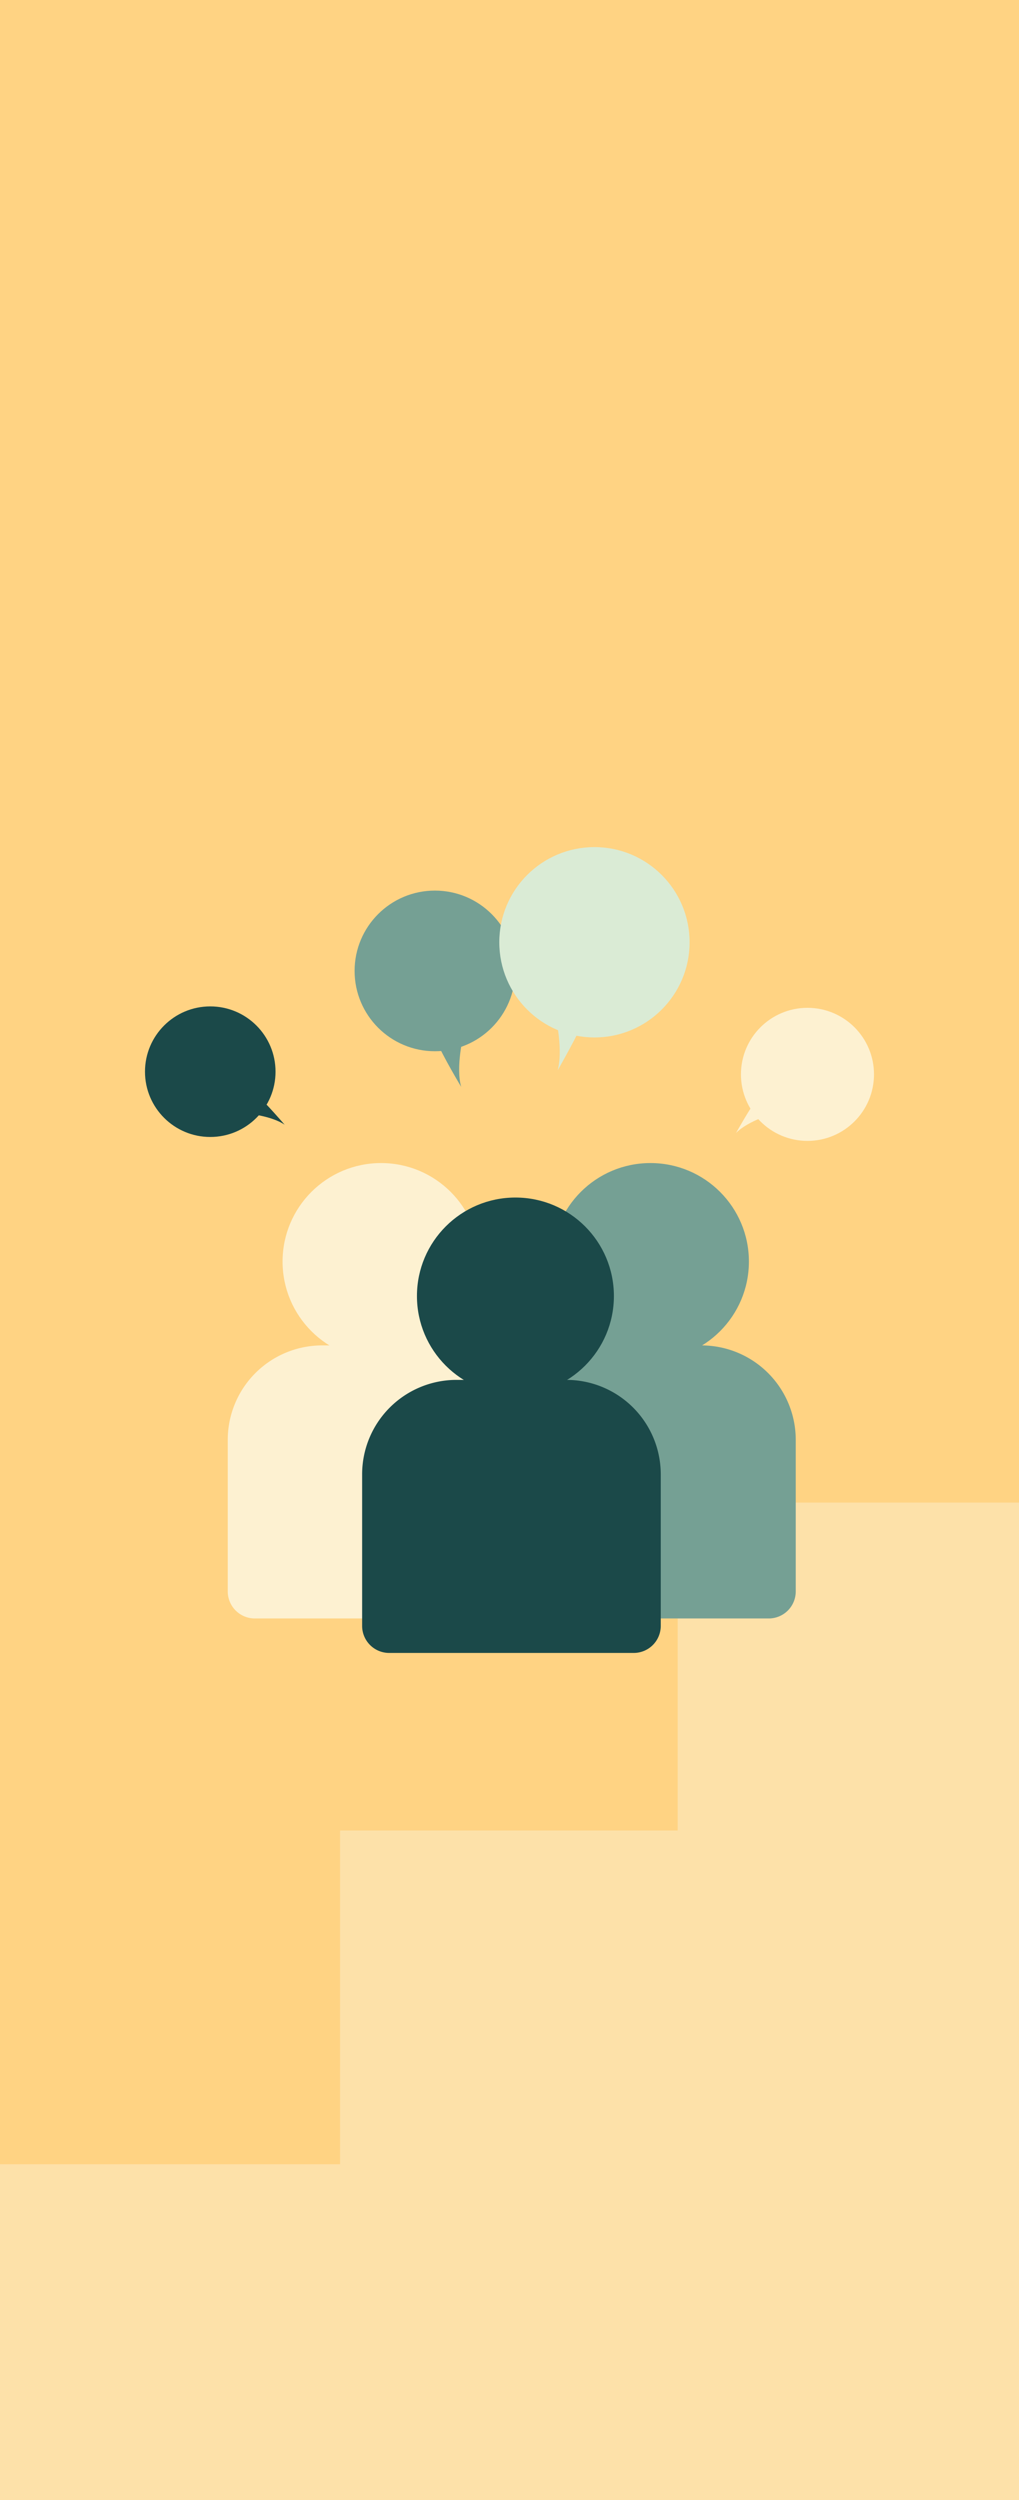
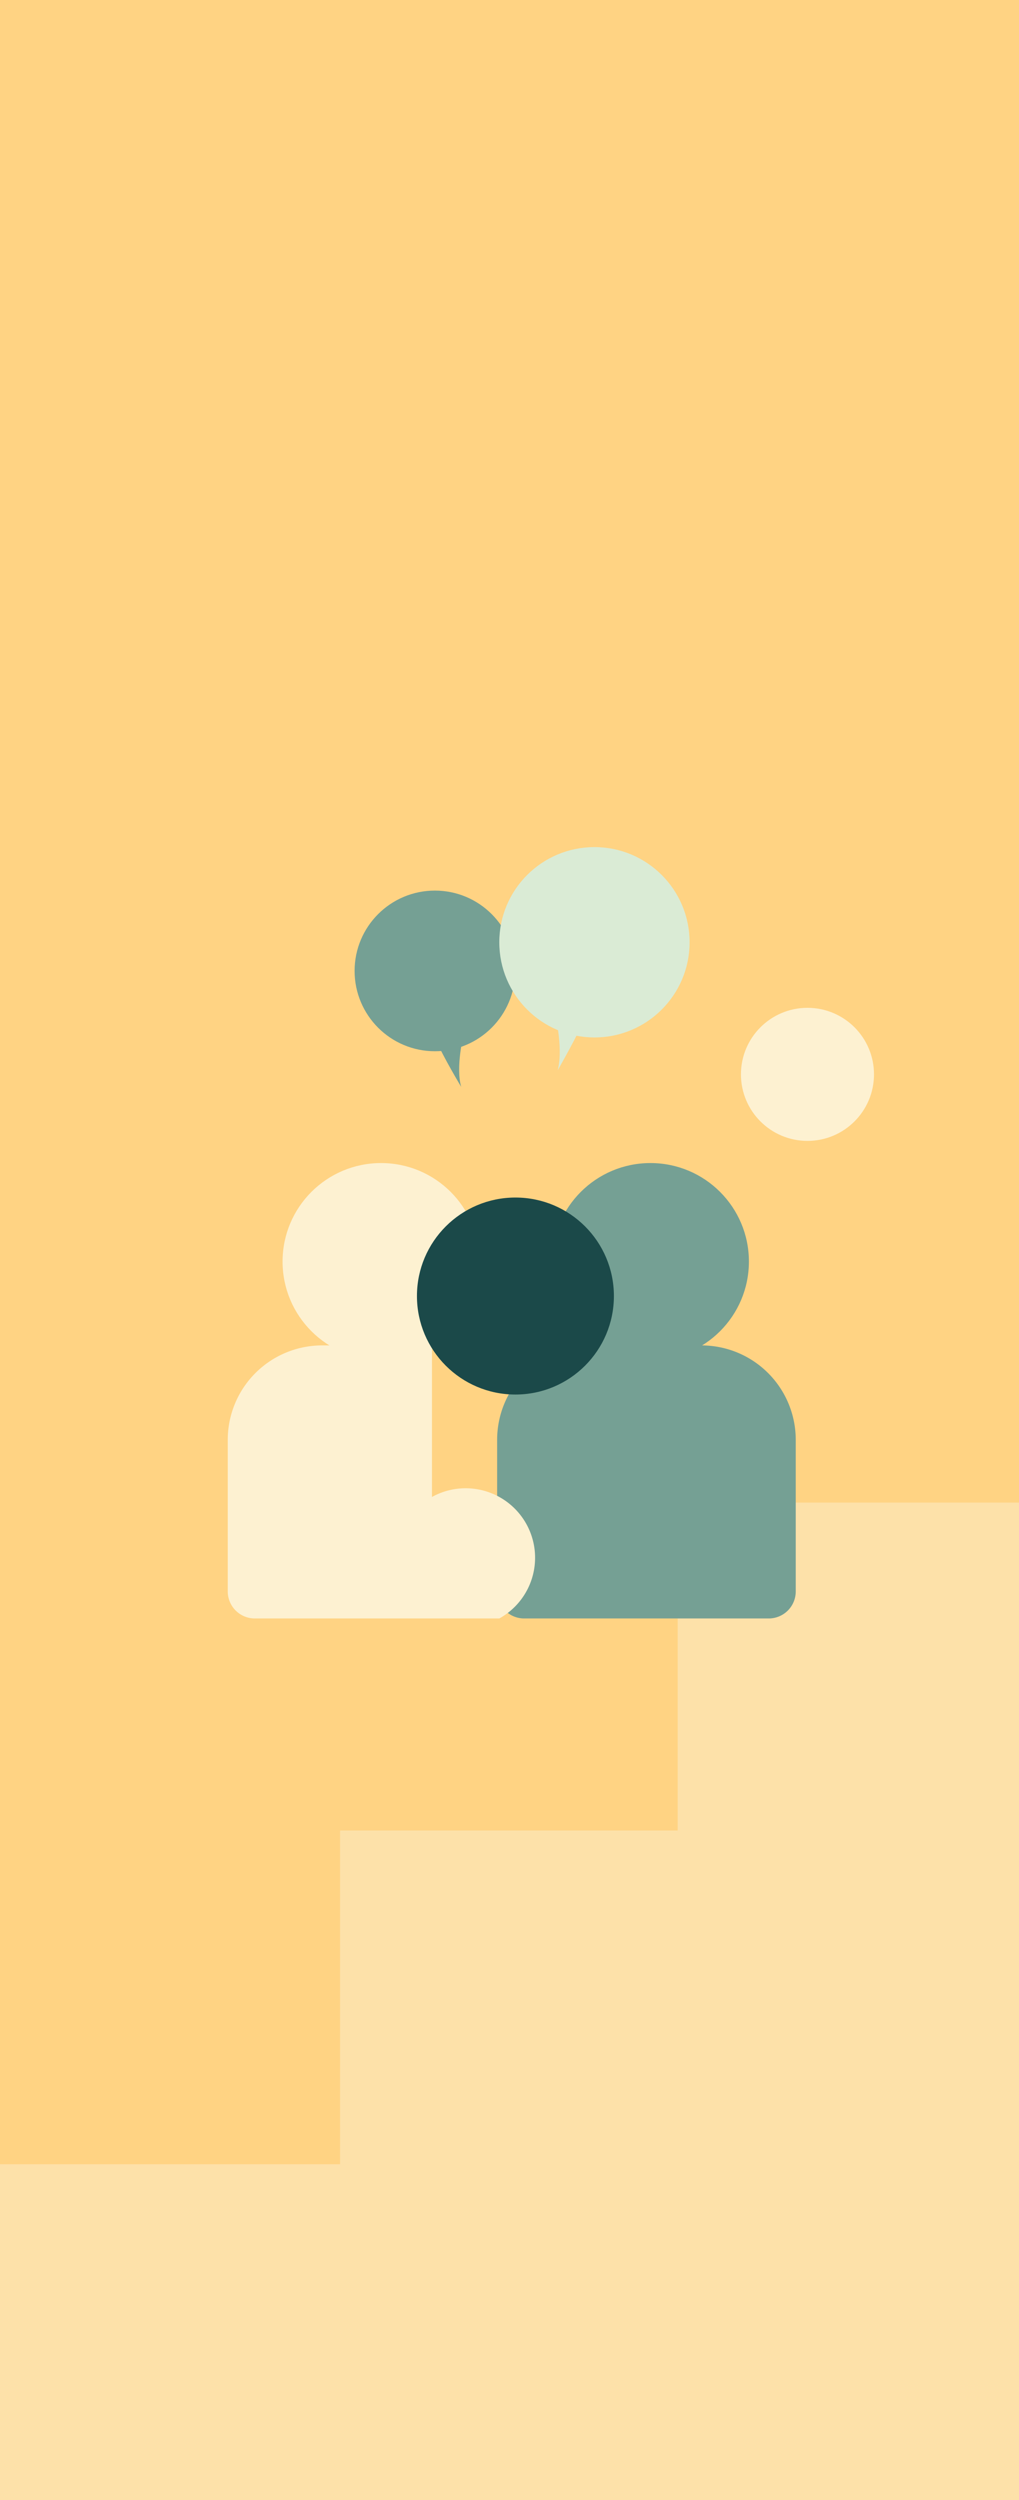
<svg xmlns="http://www.w3.org/2000/svg" viewBox="0 0 530 1300">
  <defs>
    <style>.cls-1{fill:#ffd383;}.cls-2,.cls-4{fill:#fdf1d1;}.cls-2{opacity:0.5;}.cls-3{fill:#75a094;}.cls-5{fill:#1b4949;}.cls-6{fill:#daebd5;}</style>
  </defs>
  <g id="Lager_4" data-name="Lager 4">
    <rect class="cls-1" width="530" height="1300" />
    <polygon class="cls-2" points="530 1300 530 781.33 352.46 781.33 352.46 951.85 176.87 951.85 176.87 1125.39 0 1125.39 0 1300 530 1300" />
    <circle class="cls-3" cx="338.3" cy="656" r="51.22" />
    <path class="cls-3" d="M399.82,841.59H272.63a14.06,14.06,0,0,1-14.06-14.06V748.71a49.1,49.1,0,0,1,49.1-49.11h57.11a49.1,49.1,0,0,1,49.1,49.11v78.82A14.05,14.05,0,0,1,399.82,841.59Z" />
    <circle class="cls-4" cx="198.19" cy="656" r="51.22" />
-     <path class="cls-4" d="M259.71,841.59H132.52a14.07,14.07,0,0,1-14.06-14.06V748.71a49.11,49.11,0,0,1,49.11-49.11h57.1a49.1,49.1,0,0,1,49.1,49.11v78.82A14.05,14.05,0,0,1,259.71,841.59Z" />
+     <path class="cls-4" d="M259.71,841.59H132.52a14.07,14.07,0,0,1-14.06-14.06V748.71a49.11,49.11,0,0,1,49.11-49.11h57.1v78.82A14.05,14.05,0,0,1,259.71,841.59Z" />
    <circle class="cls-5" cx="268.08" cy="673.93" r="51.22" />
-     <path class="cls-5" d="M329.6,859.52H202.42a14.07,14.07,0,0,1-14.07-14.06V766.64a49.11,49.11,0,0,1,49.11-49.11h57.1a49.11,49.11,0,0,1,49.11,49.11v78.82A14.07,14.07,0,0,1,329.6,859.52Z" />
-     <circle class="cls-5" cx="109.36" cy="557.27" r="33.95" />
-     <path class="cls-5" d="M148.06,584.86s-10.13-11.8-15-15.93-6,9.93-6,9.93S140.9,579.93,148.06,584.86Z" />
    <circle class="cls-4" cx="419.98" cy="558.66" r="34.6" />
-     <path class="cls-4" d="M382.8,589.17s7.74-13.83,11.79-18.94,8,8.71,8,8.71S389,582.81,382.8,589.17Z" />
    <circle class="cls-3" cx="226.2" cy="504.87" r="41.77" />
    <path class="cls-3" d="M239.88,565.19s-9.83-16.42-12.75-23.73,13.93-3.15,13.93-3.15S236.91,554.91,239.88,565.19Z" />
    <circle class="cls-6" cx="309.18" cy="489.98" r="49.49" />
    <path class="cls-6" d="M290.05,556.57s11.3-19.66,14.61-28.38-16.57-3.45-16.57-3.45S293.35,544.33,290.05,556.57Z" />
  </g>
</svg>